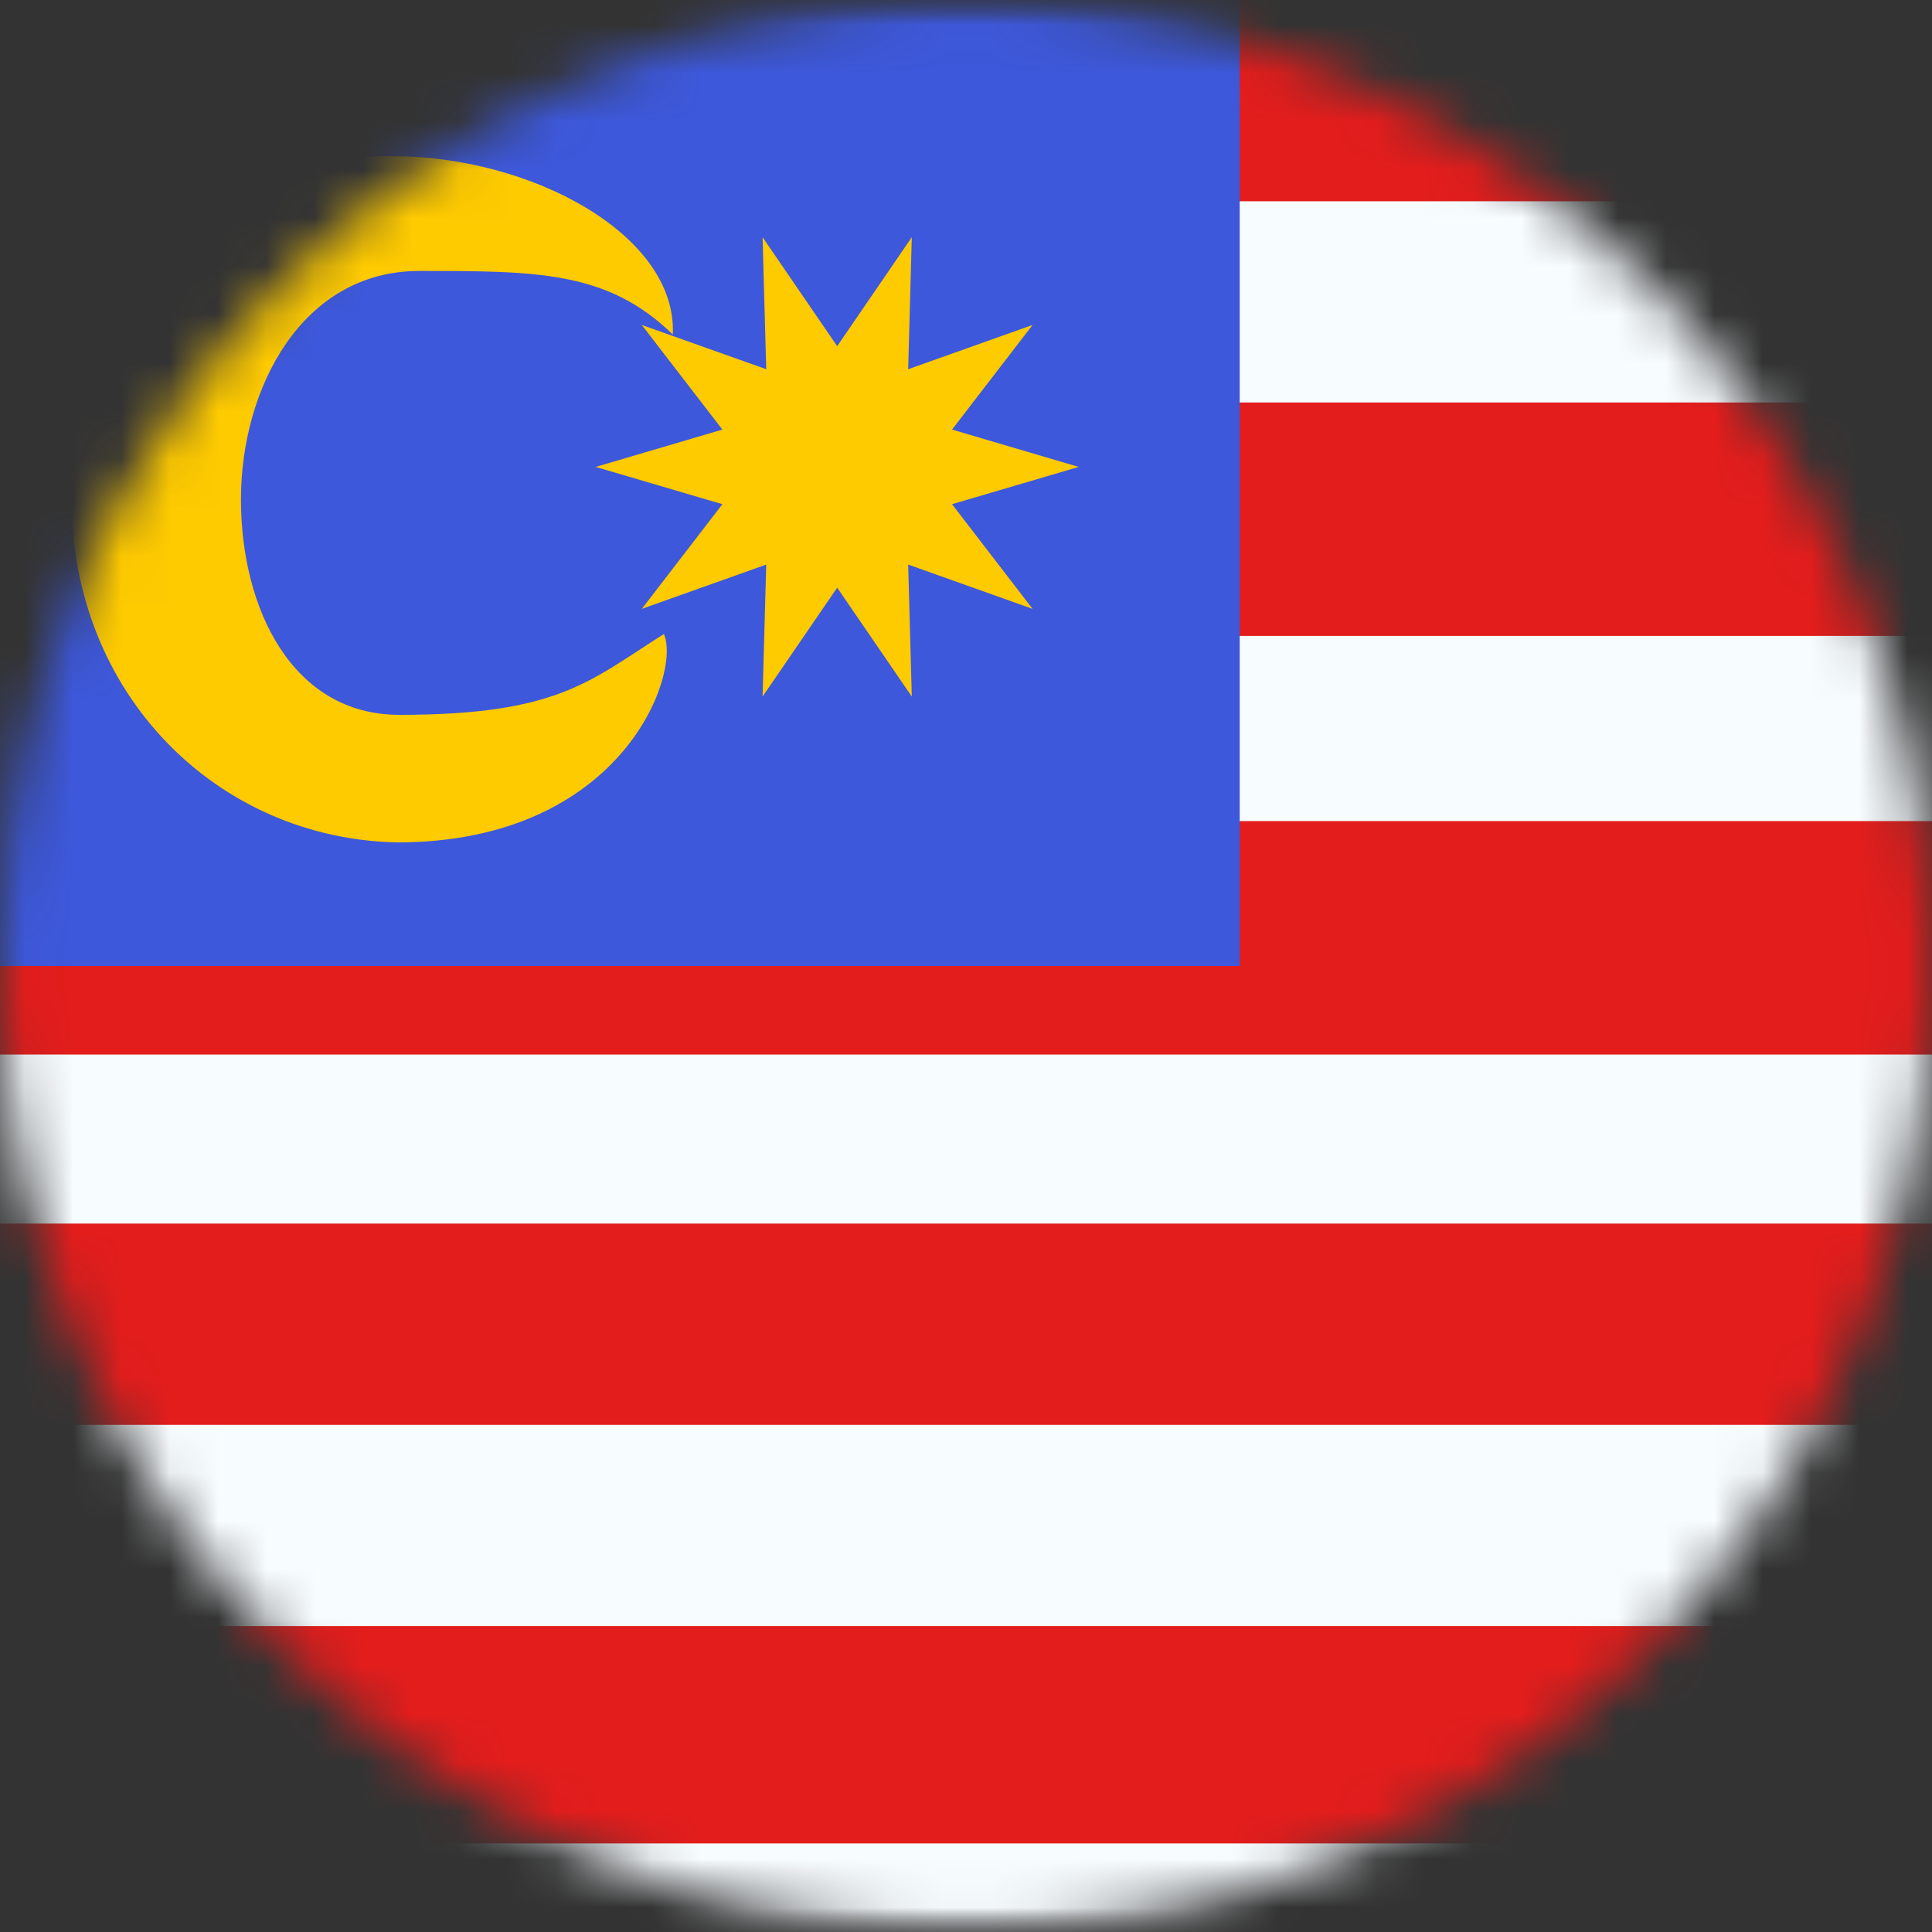
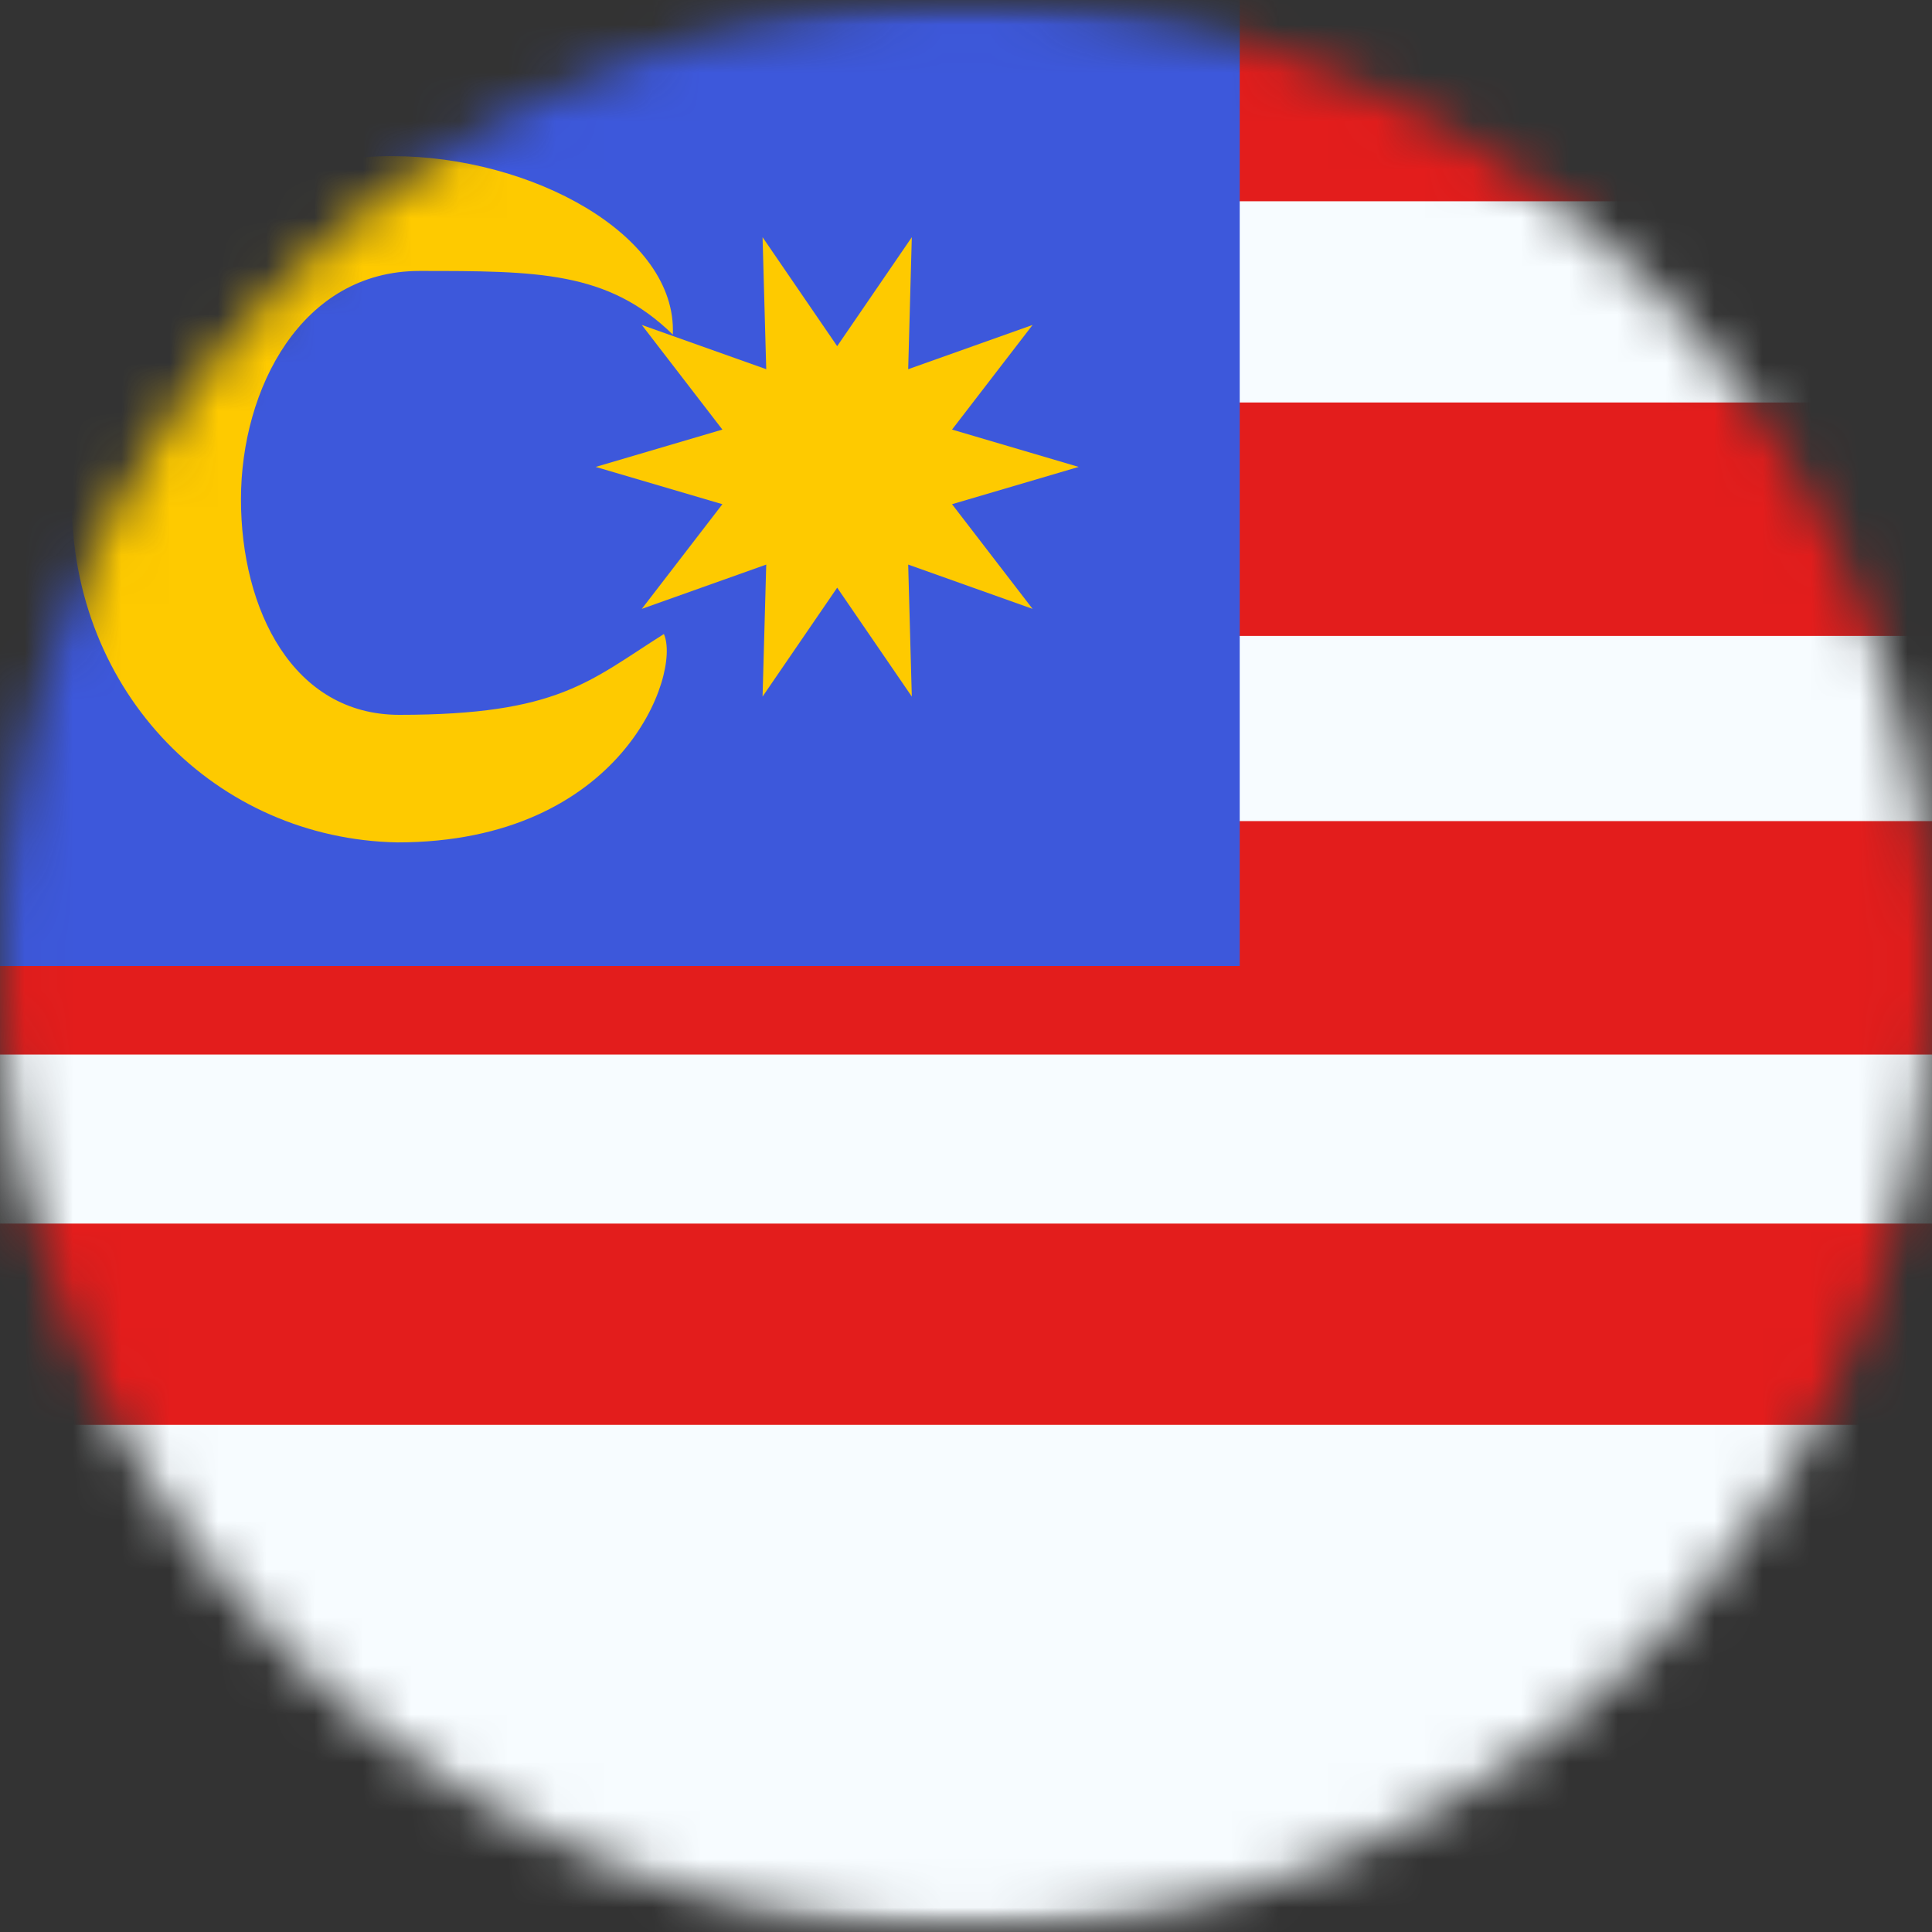
<svg xmlns="http://www.w3.org/2000/svg" width="40" height="40" viewBox="0 0 40 40" fill="none">
  <rect x="0" y="0" width="40" height="40" fill="#333333" stroke="none" />
  <mask id="mask0_1177_1768" style="mask-type:alpha" maskUnits="userSpaceOnUse" x="0" y="0" width="40" height="40">
    <circle cx="20" cy="20" r="20" fill="#D9D9D9" />
  </mask>
  <g mask="url(#mask0_1177_1768)">
    <mask id="mask1_1177_1768" style="mask-type:luminance" maskUnits="userSpaceOnUse" x="-1" y="0" width="54" height="40">
      <rect x="-1" width="53.333" height="40" fill="white" />
    </mask>
    <g mask="url(#mask1_1177_1768)">
      <path fill-rule="evenodd" clip-rule="evenodd" d="M-1 0H52.333V40H-1V0Z" fill="#F7FCFF" />
      <rect x="-0.955" y="8.333" width="53.333" height="4.833" fill="#E31D1C" />
      <rect x="-0.955" y="17" width="53.333" height="4.833" fill="#E31D1C" />
      <rect x="-0.814" y="25.333" width="53.333" height="4.167" fill="#E31D1C" />
-       <rect x="-0.814" y="33.666" width="53.333" height="4.5" fill="#E31D1C" />
      <path fill-rule="evenodd" clip-rule="evenodd" d="M-1 0H52.333V4.167H-1V0Z" fill="#E31D1C" />
      <path fill-rule="evenodd" clip-rule="evenodd" d="M-1 0H25.667V20H-1V0Z" fill="#3D58DB" />
      <path fill-rule="evenodd" clip-rule="evenodd" d="M4.989 10.337C4.989 12.631 6.07 14.8 8.268 14.8C11.565 14.8 12.207 14.097 13.745 13.127C14.109 13.944 12.882 17.441 8.223 17.441C4.495 17.366 1.483 14.371 1.483 10.337C1.483 5.706 4.889 3.205 8.129 3.233C10.989 3.233 14.022 4.856 13.93 6.927C12.582 5.61 11.119 5.61 8.683 5.61C6.247 5.61 4.989 8.043 4.989 10.337Z" fill="#FECA00" />
      <path fill-rule="evenodd" clip-rule="evenodd" d="M17.333 12.167L15.788 14.422L15.864 11.689L13.288 12.606L14.956 10.439L12.333 9.667L14.956 8.894L13.288 6.728L15.864 7.644L15.788 4.911L17.333 7.167L18.878 4.911L18.803 7.644L21.378 6.728L19.711 8.894L22.333 9.667L19.711 10.439L21.378 12.606L18.803 11.689L18.878 14.422L17.333 12.167Z" fill="#FECA00" />
    </g>
  </g>
</svg>